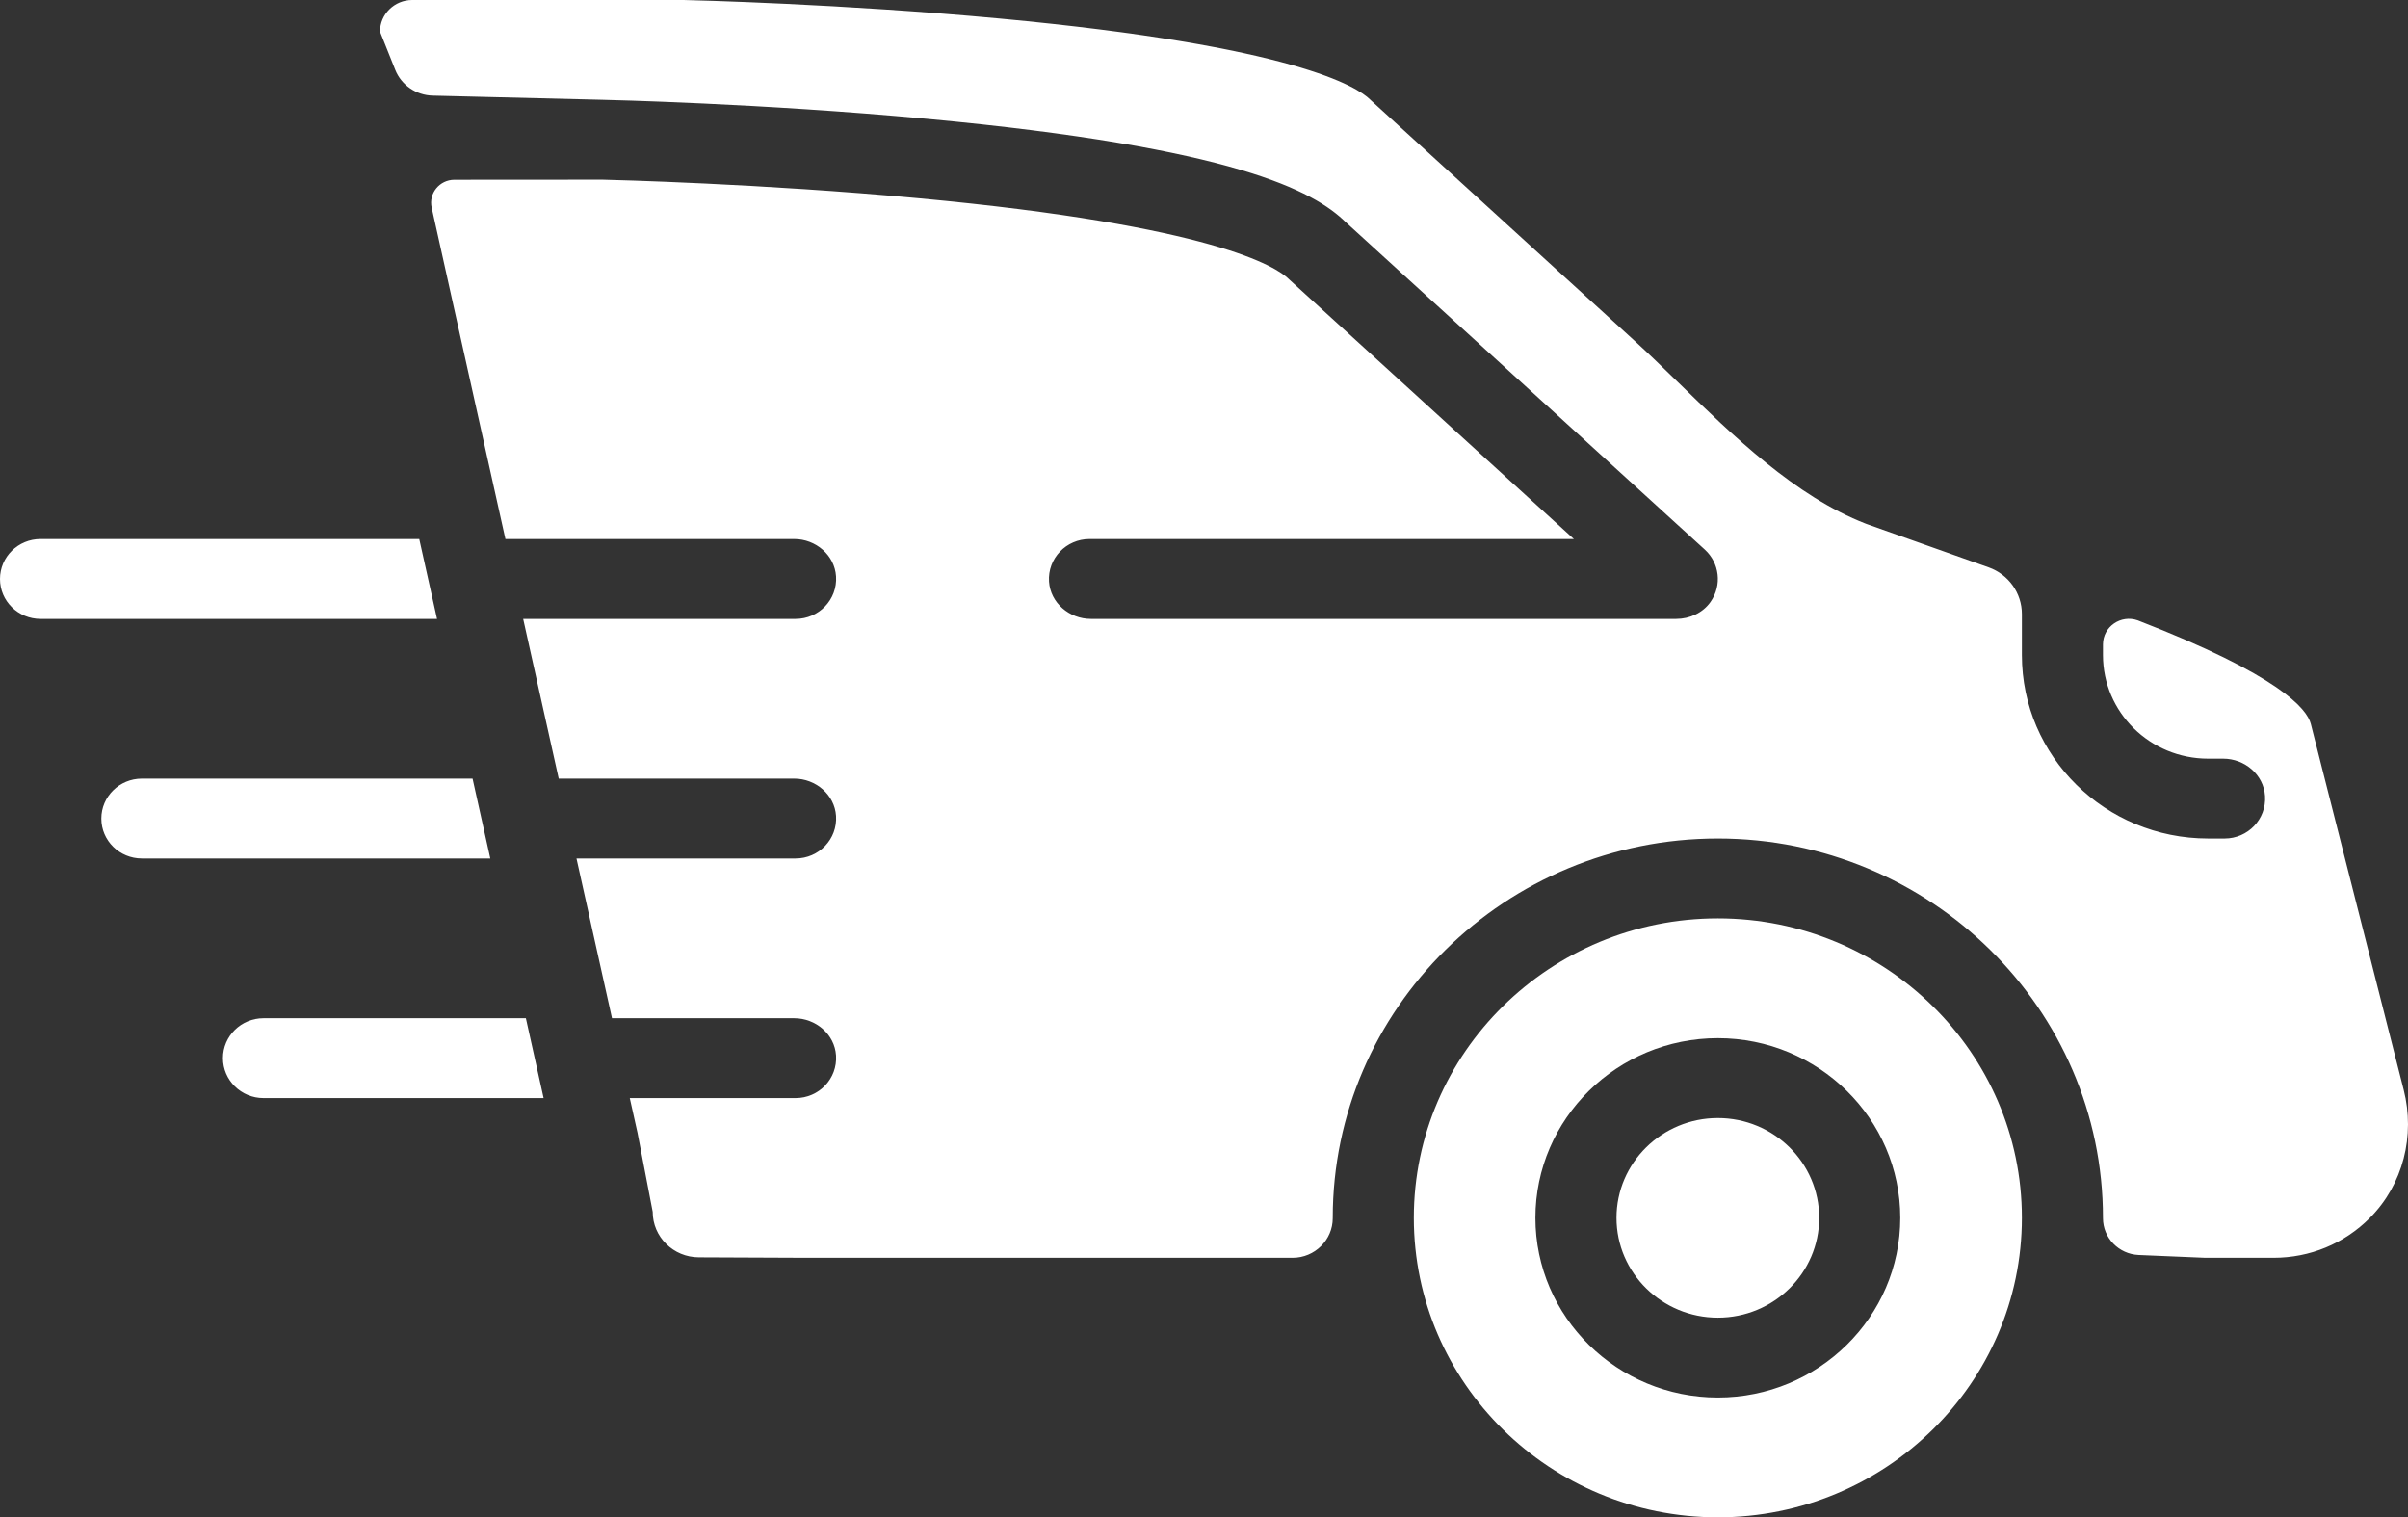
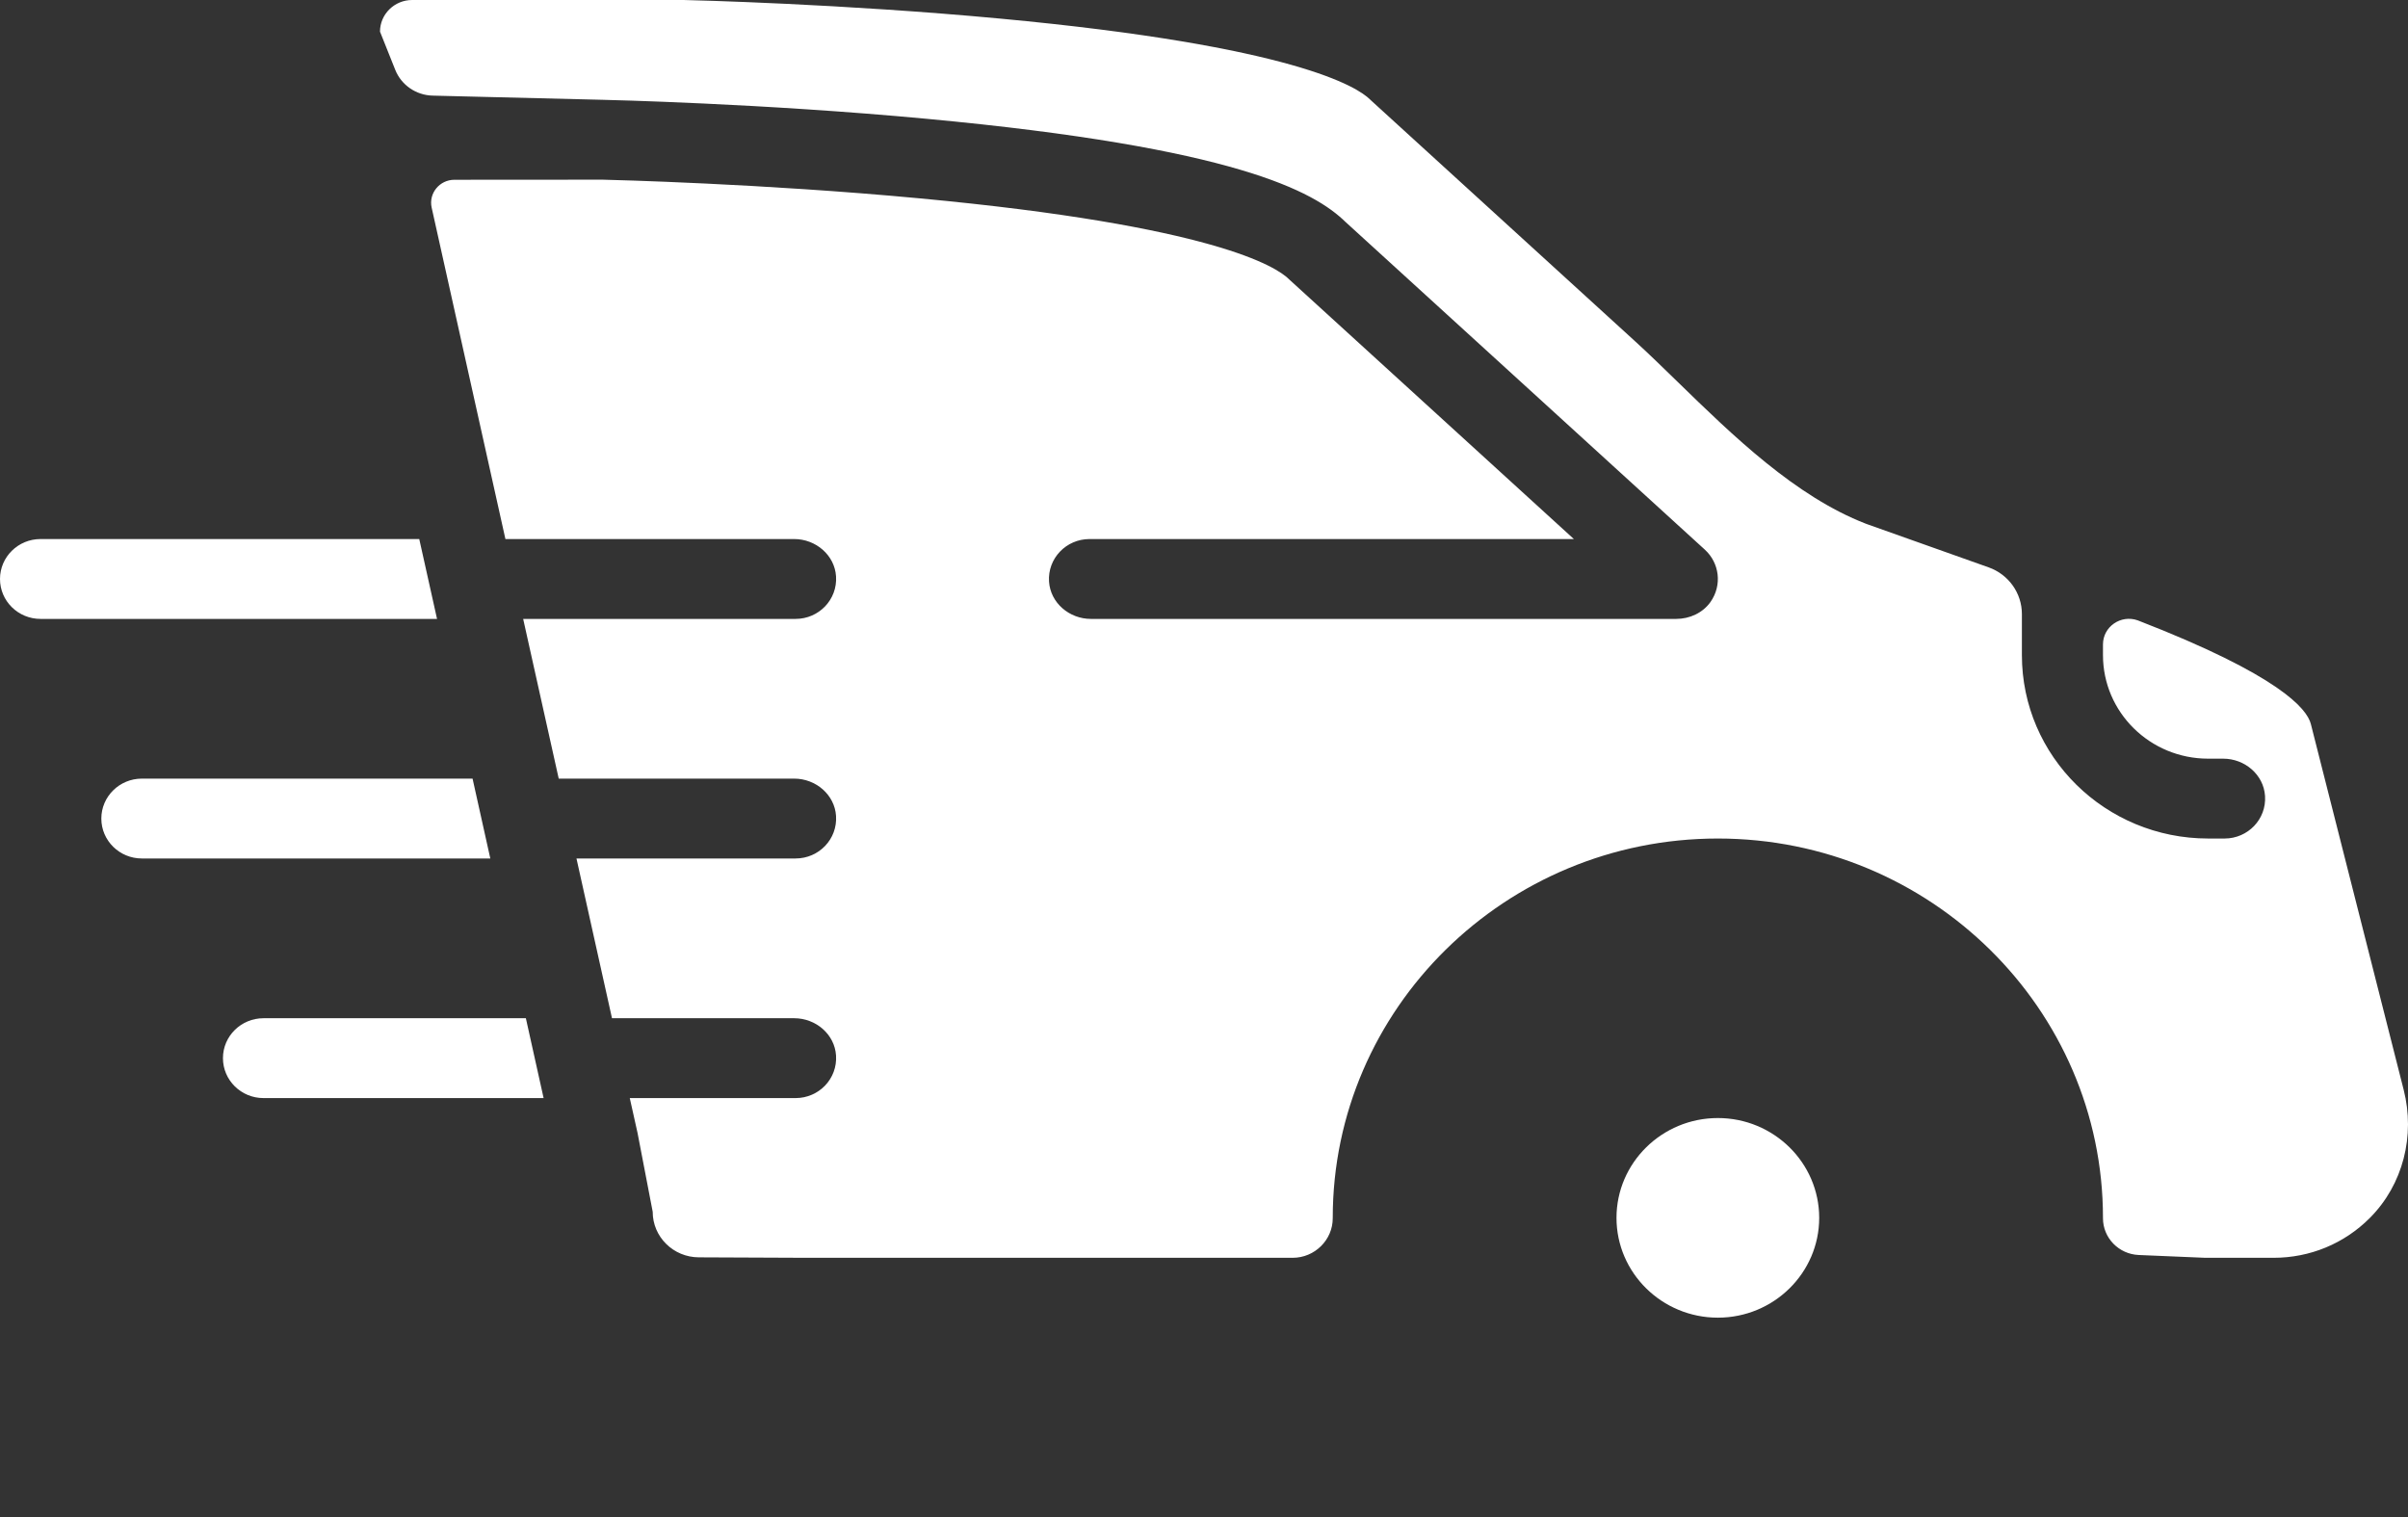
<svg xmlns="http://www.w3.org/2000/svg" width="73" height="46" viewBox="0 0 73 46" fill="none">
  <rect x="0" y="0" width="73" height="46" fill="#333333" stroke="none" />
-   <path d="M52.078 27.842C46.995 27.842 42.861 31.915 42.861 36.921C42.861 41.927 46.995 46 52.078 46C57.16 46 61.295 41.927 61.295 36.921C61.295 31.915 57.16 27.842 52.078 27.842ZM52.078 42.368C49.028 42.368 46.547 39.925 46.547 36.921C46.547 33.917 49.028 31.474 52.078 31.474C55.127 31.474 57.608 33.917 57.608 36.921C57.608 39.925 55.127 42.368 52.078 42.368Z" fill="white" />
  <path d="M52.078 33.895C50.384 33.895 49.005 35.252 49.005 36.921C49.005 38.59 50.384 39.947 52.078 39.947C53.772 39.947 55.15 38.59 55.15 36.921C55.15 35.252 53.772 33.895 52.078 33.895ZM14.326 23.605H4.301C3.623 23.605 3.072 24.147 3.072 24.816C3.072 25.485 3.623 26.026 4.301 26.026H14.864L14.326 23.605ZM12.71 16.342H1.229C0.55 16.342 0 16.884 0 17.553C0 18.221 0.55 18.763 1.229 18.763H13.249L12.71 16.342ZM7.988 30.869C7.31 30.869 6.759 31.411 6.759 32.079C6.759 32.748 7.31 33.29 7.988 33.29H16.48L15.942 30.869H7.988Z" fill="white" />
  <path d="M72.87 33.043L70.054 21.946C69.937 21.488 69.101 20.47 64.807 18.807C64.294 18.625 63.753 18.999 63.753 19.536V19.86C63.753 21.594 65.18 23 66.941 23H67.398C68.053 23 68.624 23.486 68.666 24.13C68.713 24.835 68.146 25.421 67.44 25.421H66.941C63.823 25.421 61.295 22.931 61.295 19.86V18.616C61.295 17.982 60.892 17.415 60.286 17.2L56.594 15.888C56.584 15.884 56.573 15.88 56.562 15.876C54.426 15.049 52.532 13.206 50.861 11.579C50.401 11.132 49.968 10.709 49.551 10.33L41.561 3.042C41.55 3.032 41.538 3.021 41.527 3.01C41.159 2.647 39.263 1.399 30.322 0.564C25.513 0.115 20.997 0.006 20.725 0H12.495C11.958 0 11.52 0.43 11.52 0.959L11.982 2.117C12.166 2.579 12.614 2.887 13.117 2.899L18.277 3.026C18.287 3.026 18.297 3.026 18.308 3.027C18.355 3.028 23.072 3.132 28.096 3.602C37.461 4.476 39.834 5.8 40.789 6.728L51.684 16.664C52.125 17.067 52.215 17.736 51.856 18.248C51.623 18.58 51.224 18.763 50.814 18.763H33.071C32.416 18.763 31.845 18.277 31.802 17.633C31.756 16.928 32.323 16.342 33.029 16.342H47.713L39.103 8.49C39.092 8.479 39.081 8.469 39.069 8.458C38.701 8.095 36.807 6.848 27.877 6.013C23.078 5.564 18.56 5.454 18.269 5.447L13.775 5.45C13.325 5.451 12.99 5.861 13.086 6.294L15.322 16.342H24.077C24.731 16.342 25.303 16.829 25.345 17.472C25.391 18.177 24.825 18.763 24.119 18.763H15.86L16.938 23.605H24.077C24.731 23.605 25.303 24.092 25.345 24.735C25.391 25.44 24.825 26.026 24.119 26.026H17.476L18.553 30.869H24.077C24.731 30.869 25.303 31.355 25.345 31.998C25.391 32.704 24.825 33.29 24.119 33.29H19.092L19.328 34.349L19.787 36.737C19.786 37.497 20.413 38.116 21.185 38.118L24.429 38.132H39.187C39.856 38.132 40.403 37.592 40.403 36.933V36.921C40.403 30.58 45.64 25.421 52.078 25.421C58.516 25.421 63.753 30.58 63.753 36.921V36.932C63.753 37.529 64.231 38.021 64.837 38.047L66.852 38.132H68.924C70.029 38.132 71.067 37.703 71.842 36.925C72.856 35.909 73.221 34.425 72.87 33.043Z" fill="white" />
</svg>